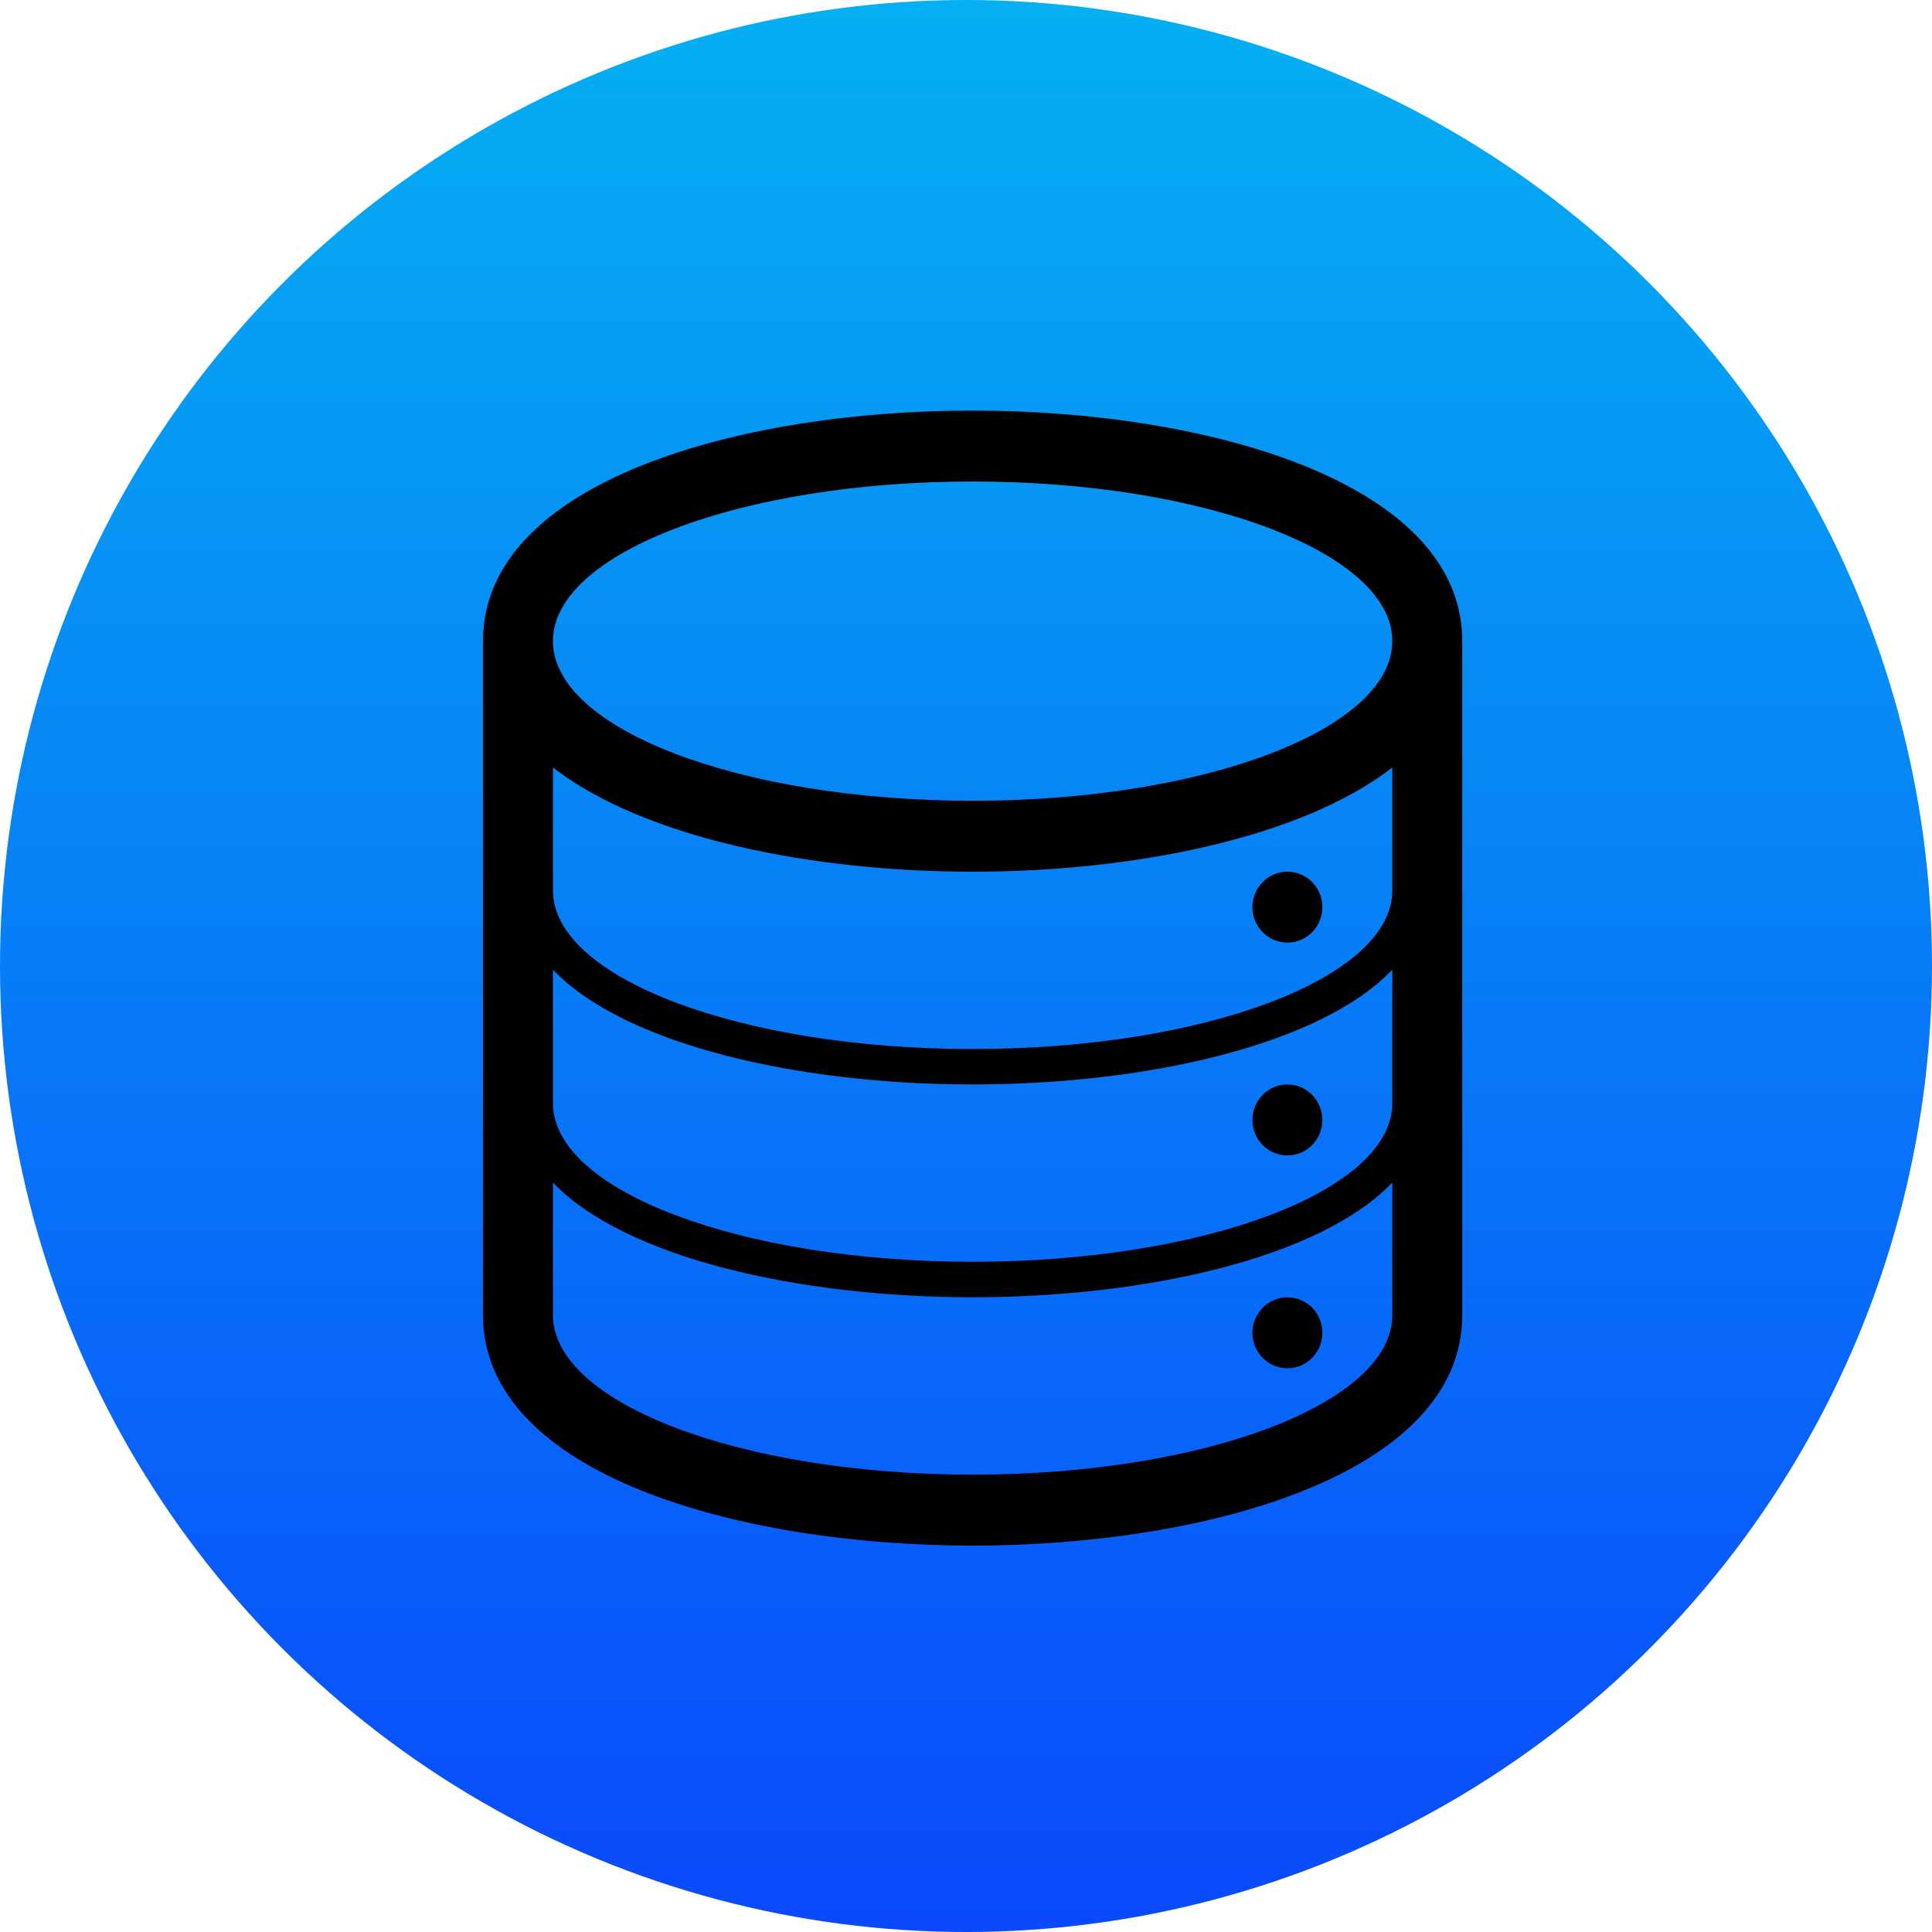
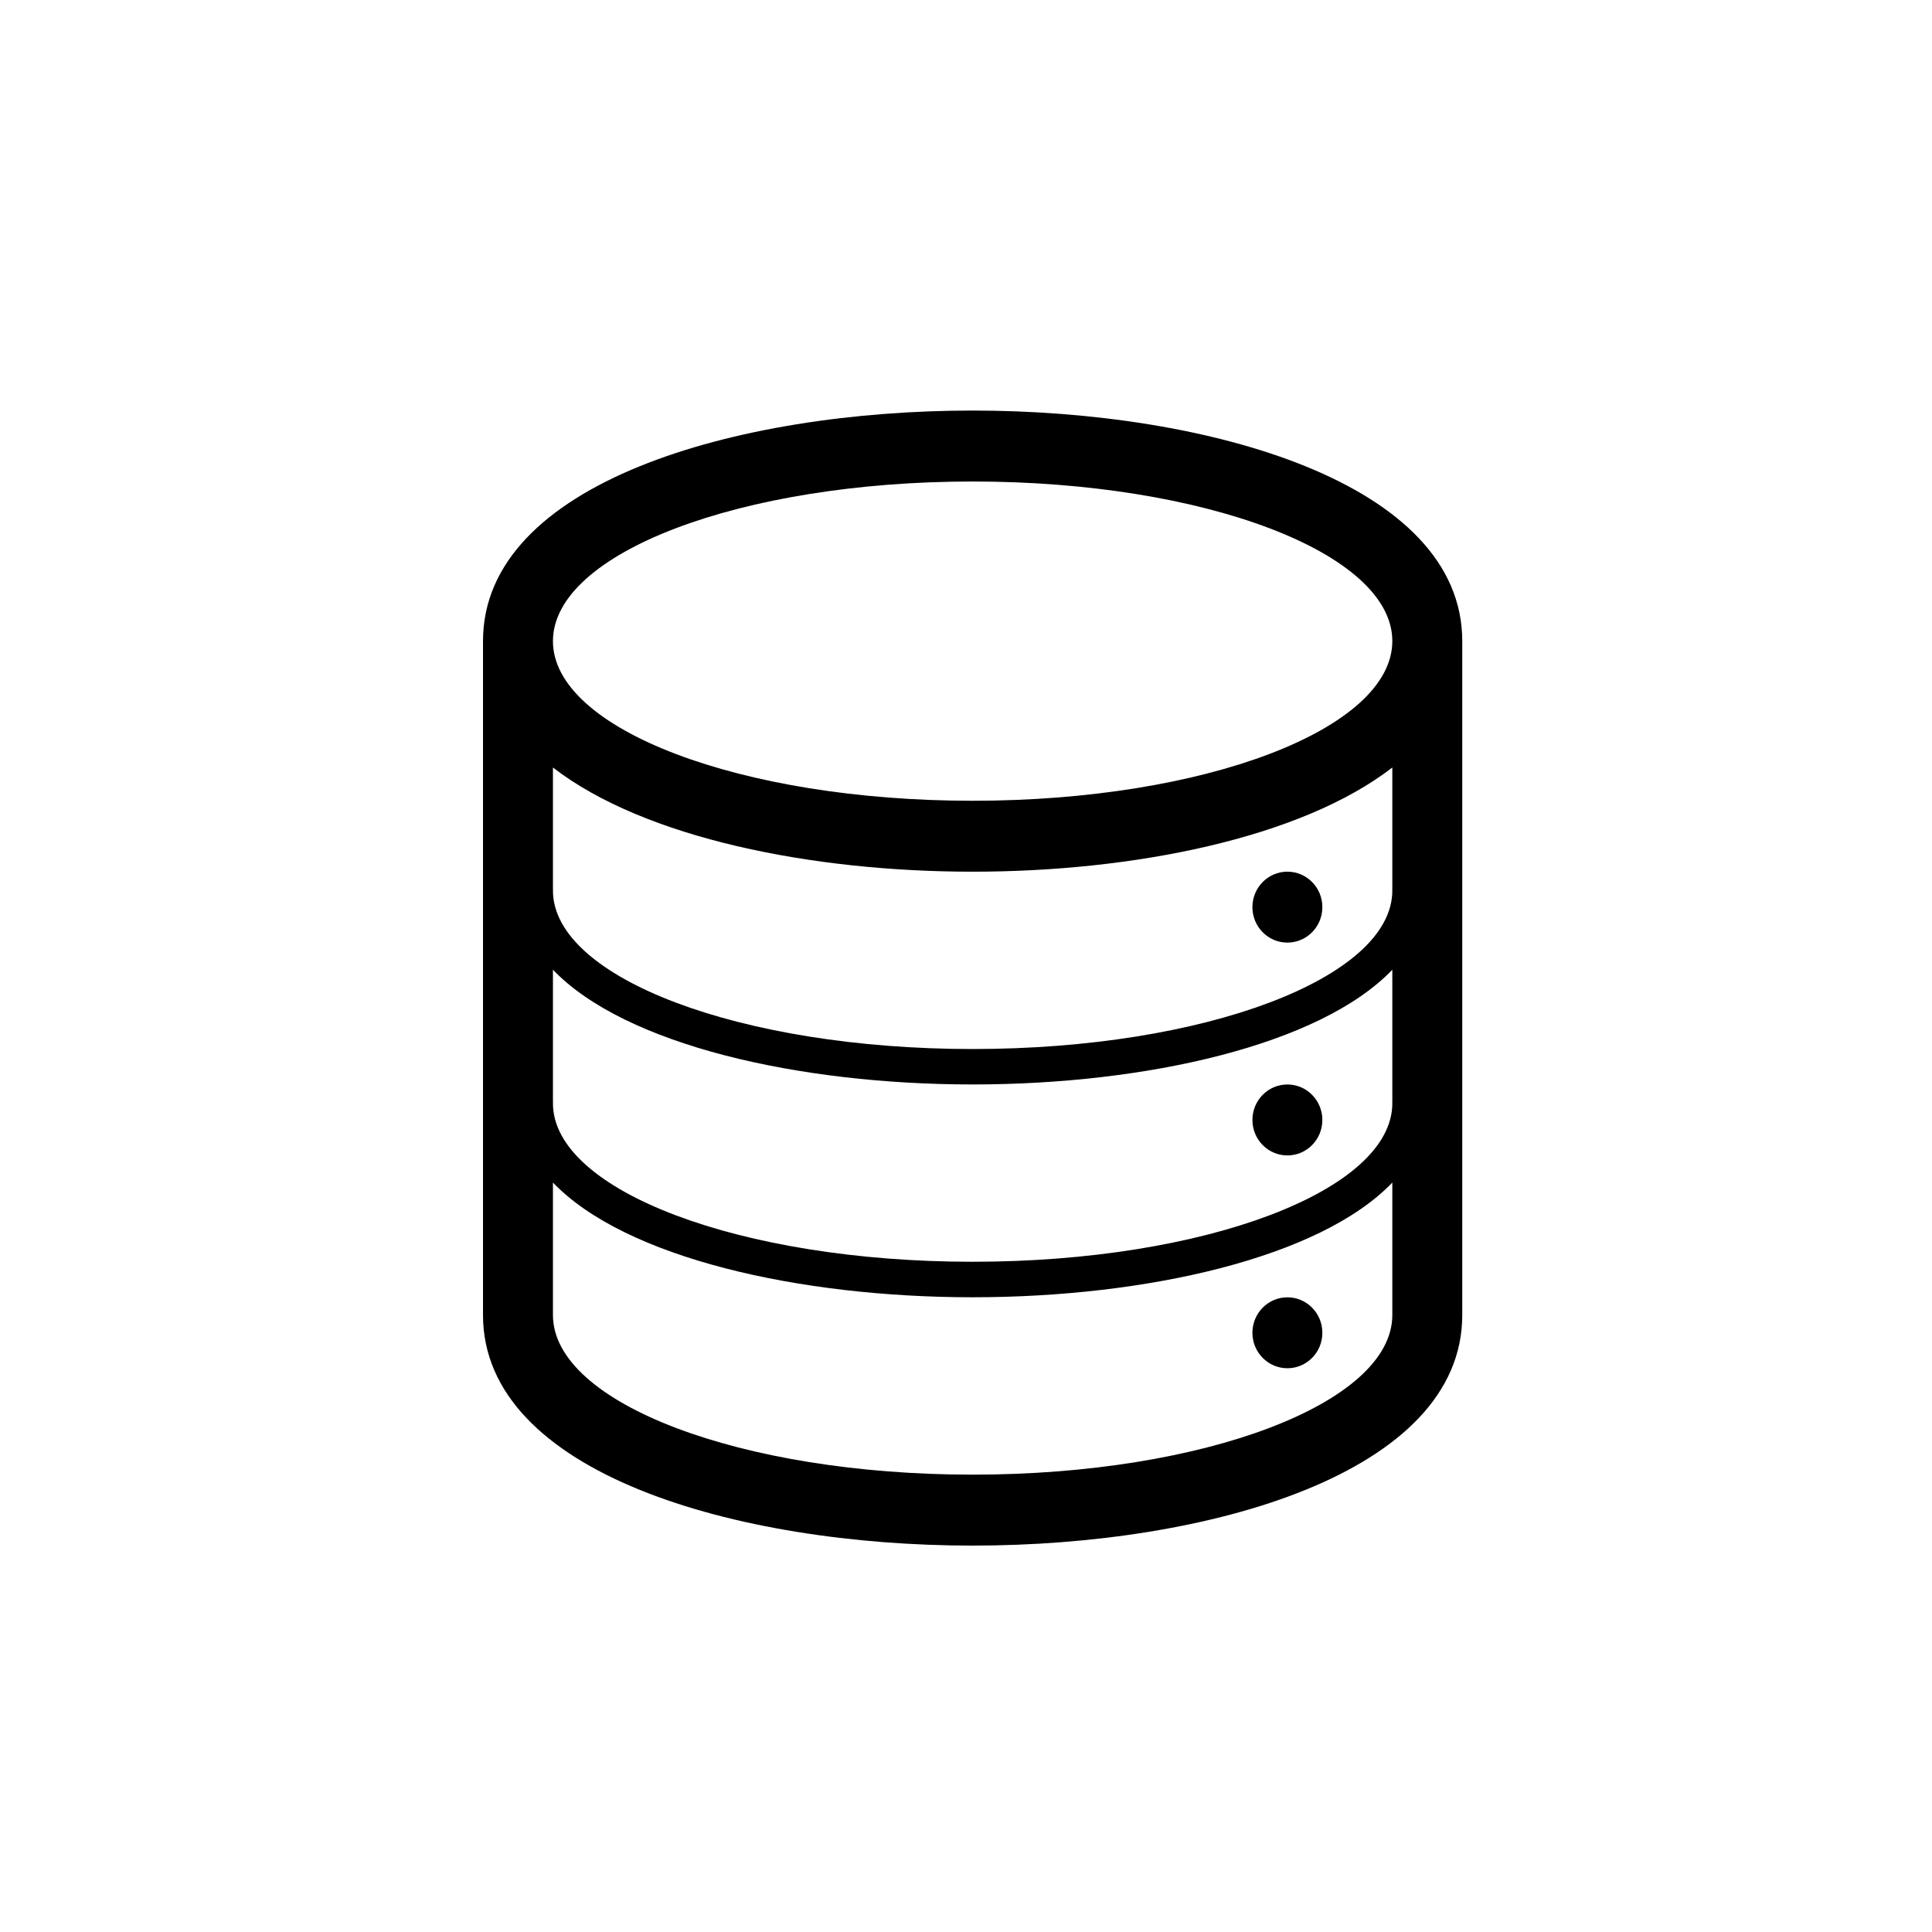
<svg xmlns="http://www.w3.org/2000/svg" width="80px" height="80px" viewBox="0 0 80 80" version="1.1">
  <title>海量数据</title>
  <defs>
    <linearGradient x1="50%" y1="0%" x2="50%" y2="124.044%" id="linearGradient-1">
      <stop stop-color="#05B0F2" offset="0%" />
      <stop stop-color="#0B30FE" offset="100%" />
    </linearGradient>
    <filter id="filter-2">
      <feColorMatrix in="SourceGraphic" type="matrix" values="0 0 0 0 1 0 0 0 0 1 0 0 0 0 1 0 0 0 1 0" />
    </filter>
  </defs>
  <g id="页面-1" stroke="none" stroke-width="1" fill="none" fill-rule="evenodd">
    <g id="企业官网首页" transform="translate(-360, -4131)">
      <g id="海量数据" transform="translate(360, 4131)">
-         <circle id="椭圆形" fill="url(#linearGradient-1)" cx="40" cy="40" r="40" />
        <g filter="url(#filter-2)" id="数据-(1)">
          <g transform="translate(20, 17)">
            <path d="M20.275,0 C30.039,0 40.549,2.988 40.549,9.548 L40.549,37.452 C40.549,44.012 30.039,47 20.275,47 C10.51,47 0,44.012 0,37.452 L0,9.548 C0,2.985 10.51,0 20.275,0 Z M37.653,37.452 L37.653,31.967 C34.66,35.092 27.444,36.717 20.275,36.717 C13.105,36.717 5.889,35.092 2.896,31.967 L2.896,37.452 C2.896,41.102 10.675,44.062 20.275,44.062 C29.874,44.062 37.653,41.102 37.653,37.452 L37.653,37.452 Z M37.653,28.64 L37.653,23.154 C34.66,26.28 27.444,27.905 20.275,27.905 C13.105,27.905 5.889,26.28 2.896,23.154 L2.896,28.636 L2.903,28.636 L2.896,28.683 C2.896,32.309 10.675,35.247 20.275,35.247 C29.874,35.247 37.653,32.309 37.653,28.683 L37.646,28.636 L37.653,28.636 L37.653,28.64 Z M37.653,19.827 L37.653,14.781 C33.856,17.716 26.901,19.095 20.275,19.095 C13.648,19.095 6.693,17.716 2.896,14.781 L2.896,19.827 L2.903,19.827 L2.896,19.874 C2.896,23.5 10.675,26.438 20.275,26.438 C29.874,26.438 37.653,23.5 37.653,19.874 L37.646,19.827 L37.653,19.827 L37.653,19.827 Z M20.275,16.158 C29.874,16.158 37.653,13.197 37.653,9.544 C37.653,5.895 29.874,2.938 20.275,2.938 C10.675,2.938 2.896,5.895 2.896,9.548 C2.896,13.197 10.675,16.158 20.275,16.158 L20.275,16.158 Z M31.86,38.188 C31.86,37.376 32.508,36.719 33.308,36.719 C34.108,36.719 34.756,37.376 34.756,38.188 C34.756,38.999 34.108,39.656 33.308,39.656 C32.508,39.656 31.86,38.999 31.86,38.188 Z M31.86,29.375 C31.86,28.564 32.508,27.906 33.308,27.906 C34.108,27.906 34.756,28.564 34.756,29.375 C34.756,30.186 34.108,30.844 33.308,30.844 C32.508,30.844 31.86,30.186 31.86,29.375 Z M31.86,20.562 C31.86,19.751 32.508,19.094 33.308,19.094 C34.108,19.094 34.756,19.751 34.756,20.562 C34.756,21.374 34.108,22.031 33.308,22.031 C32.508,22.031 31.86,21.374 31.86,20.562 Z" id="形状" fill="#000000" fill-rule="nonzero" />
          </g>
        </g>
      </g>
    </g>
  </g>
</svg>